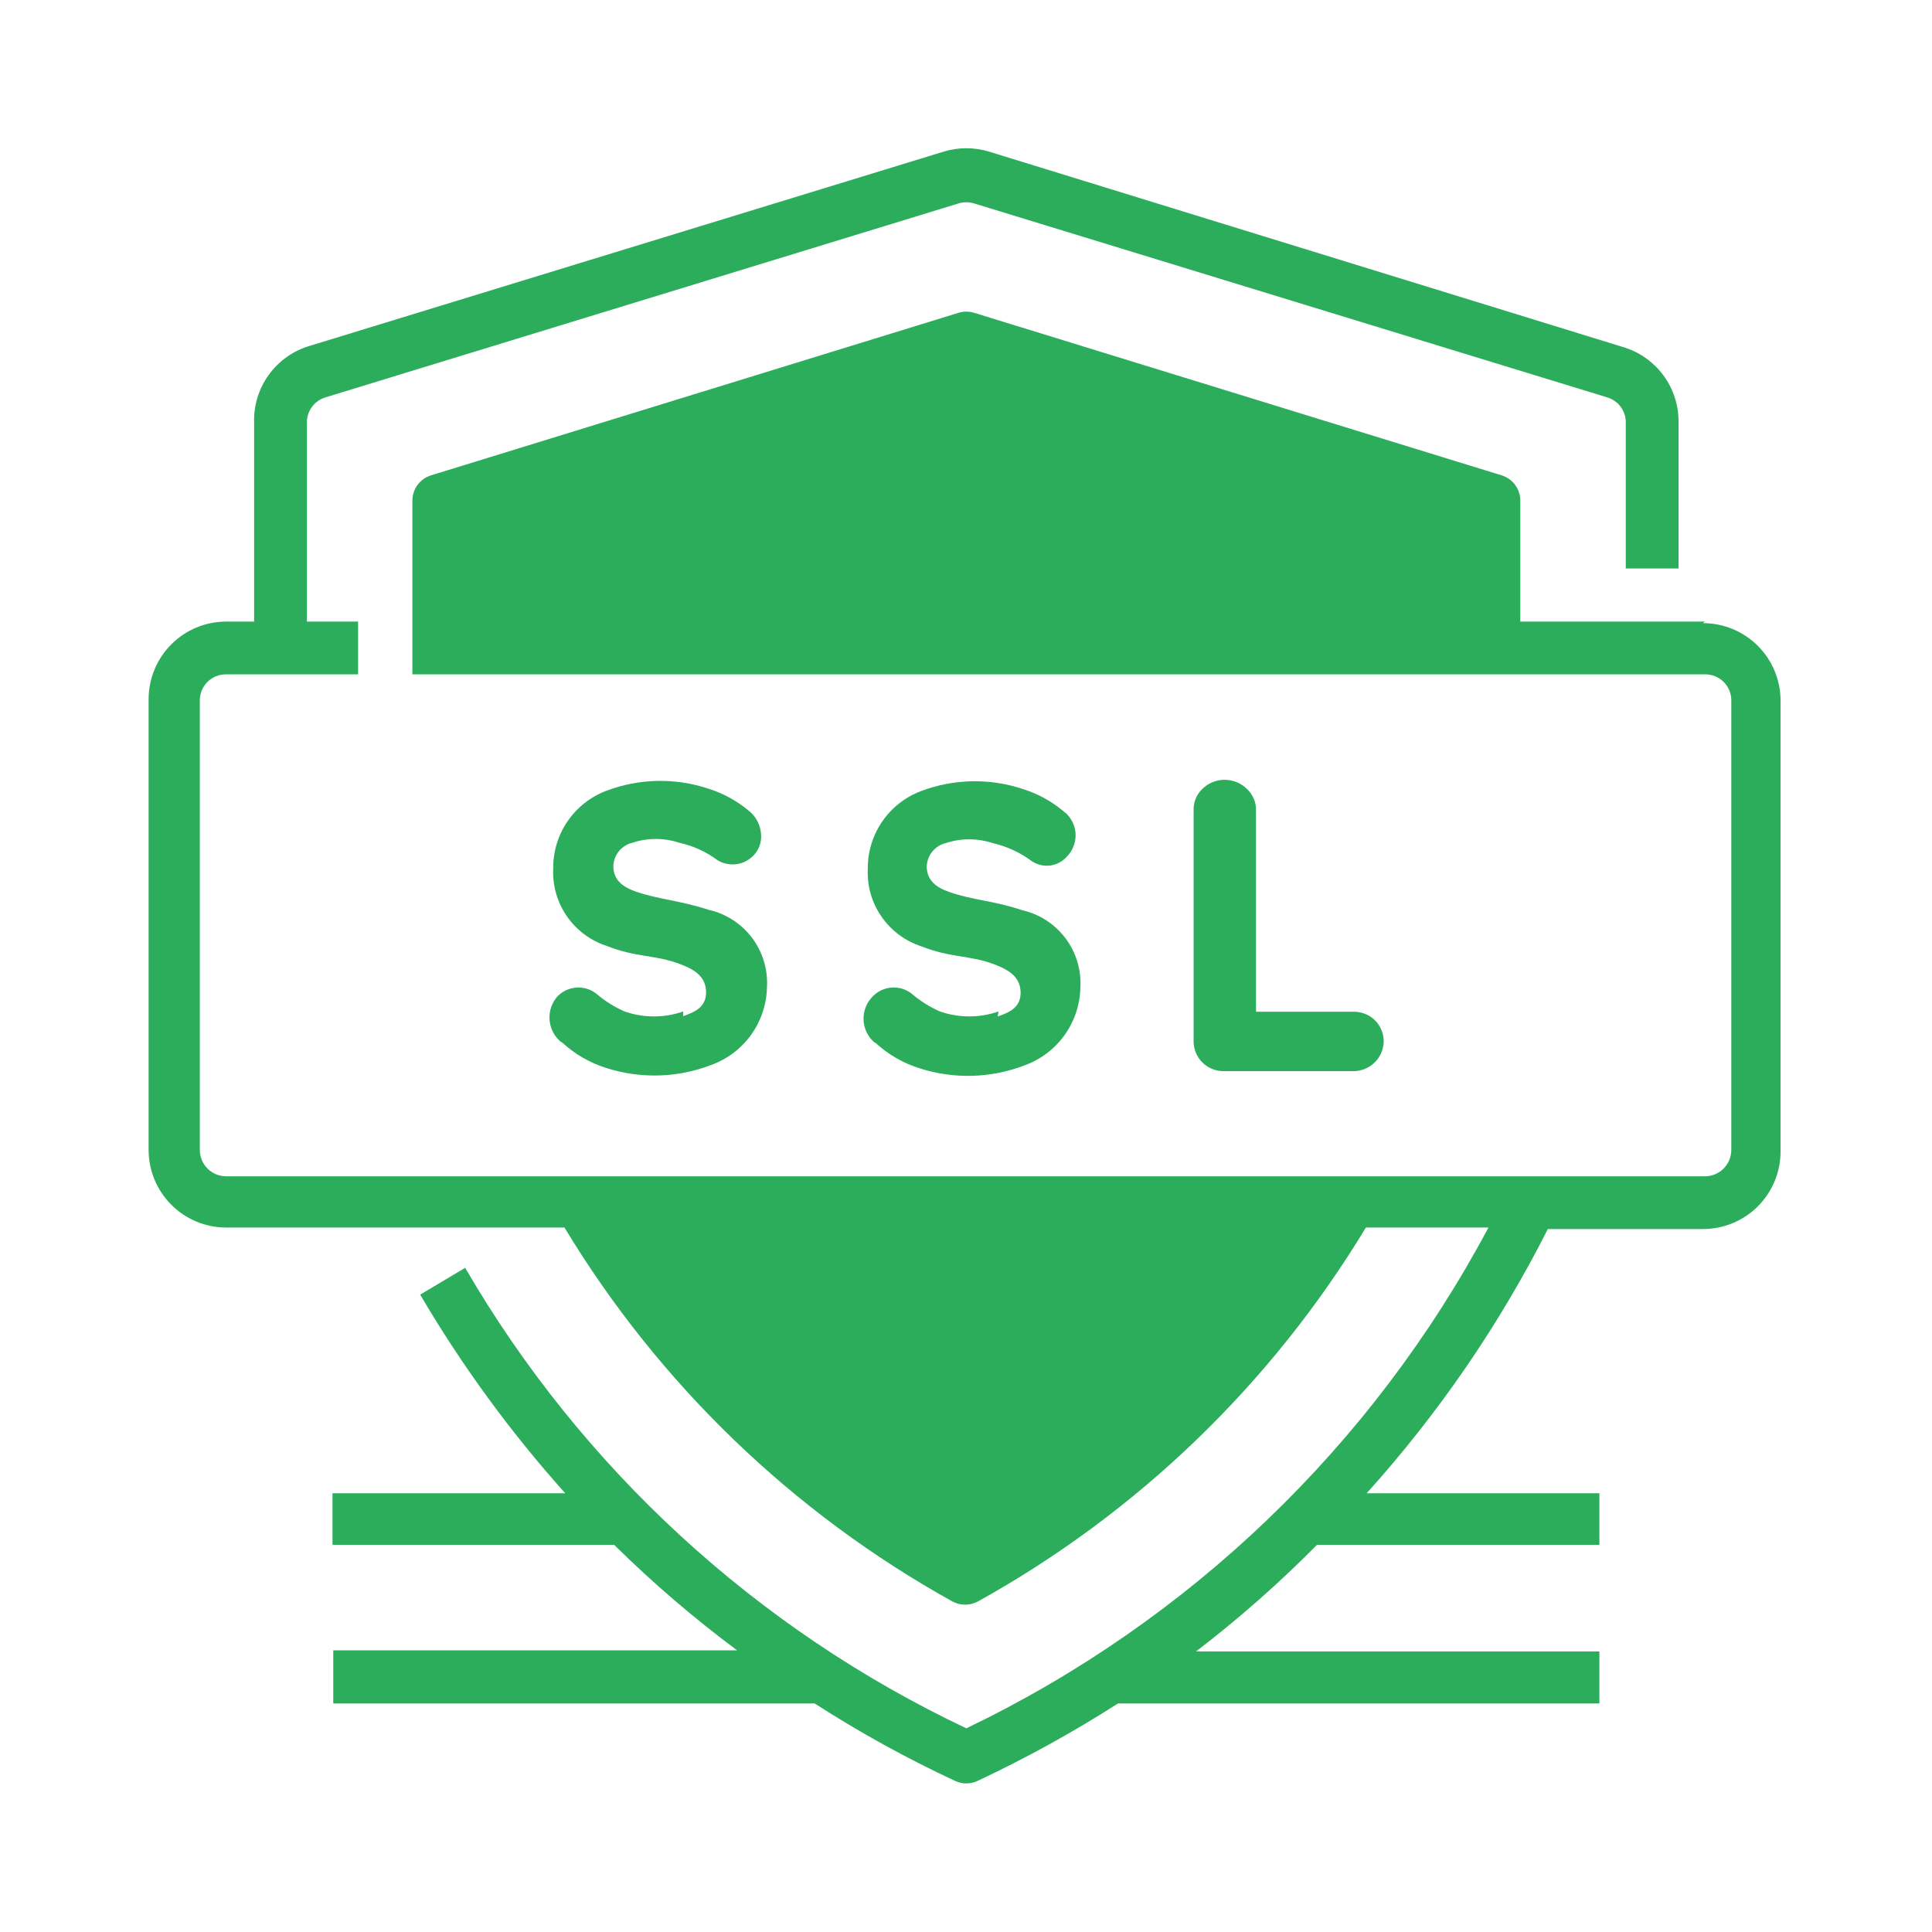
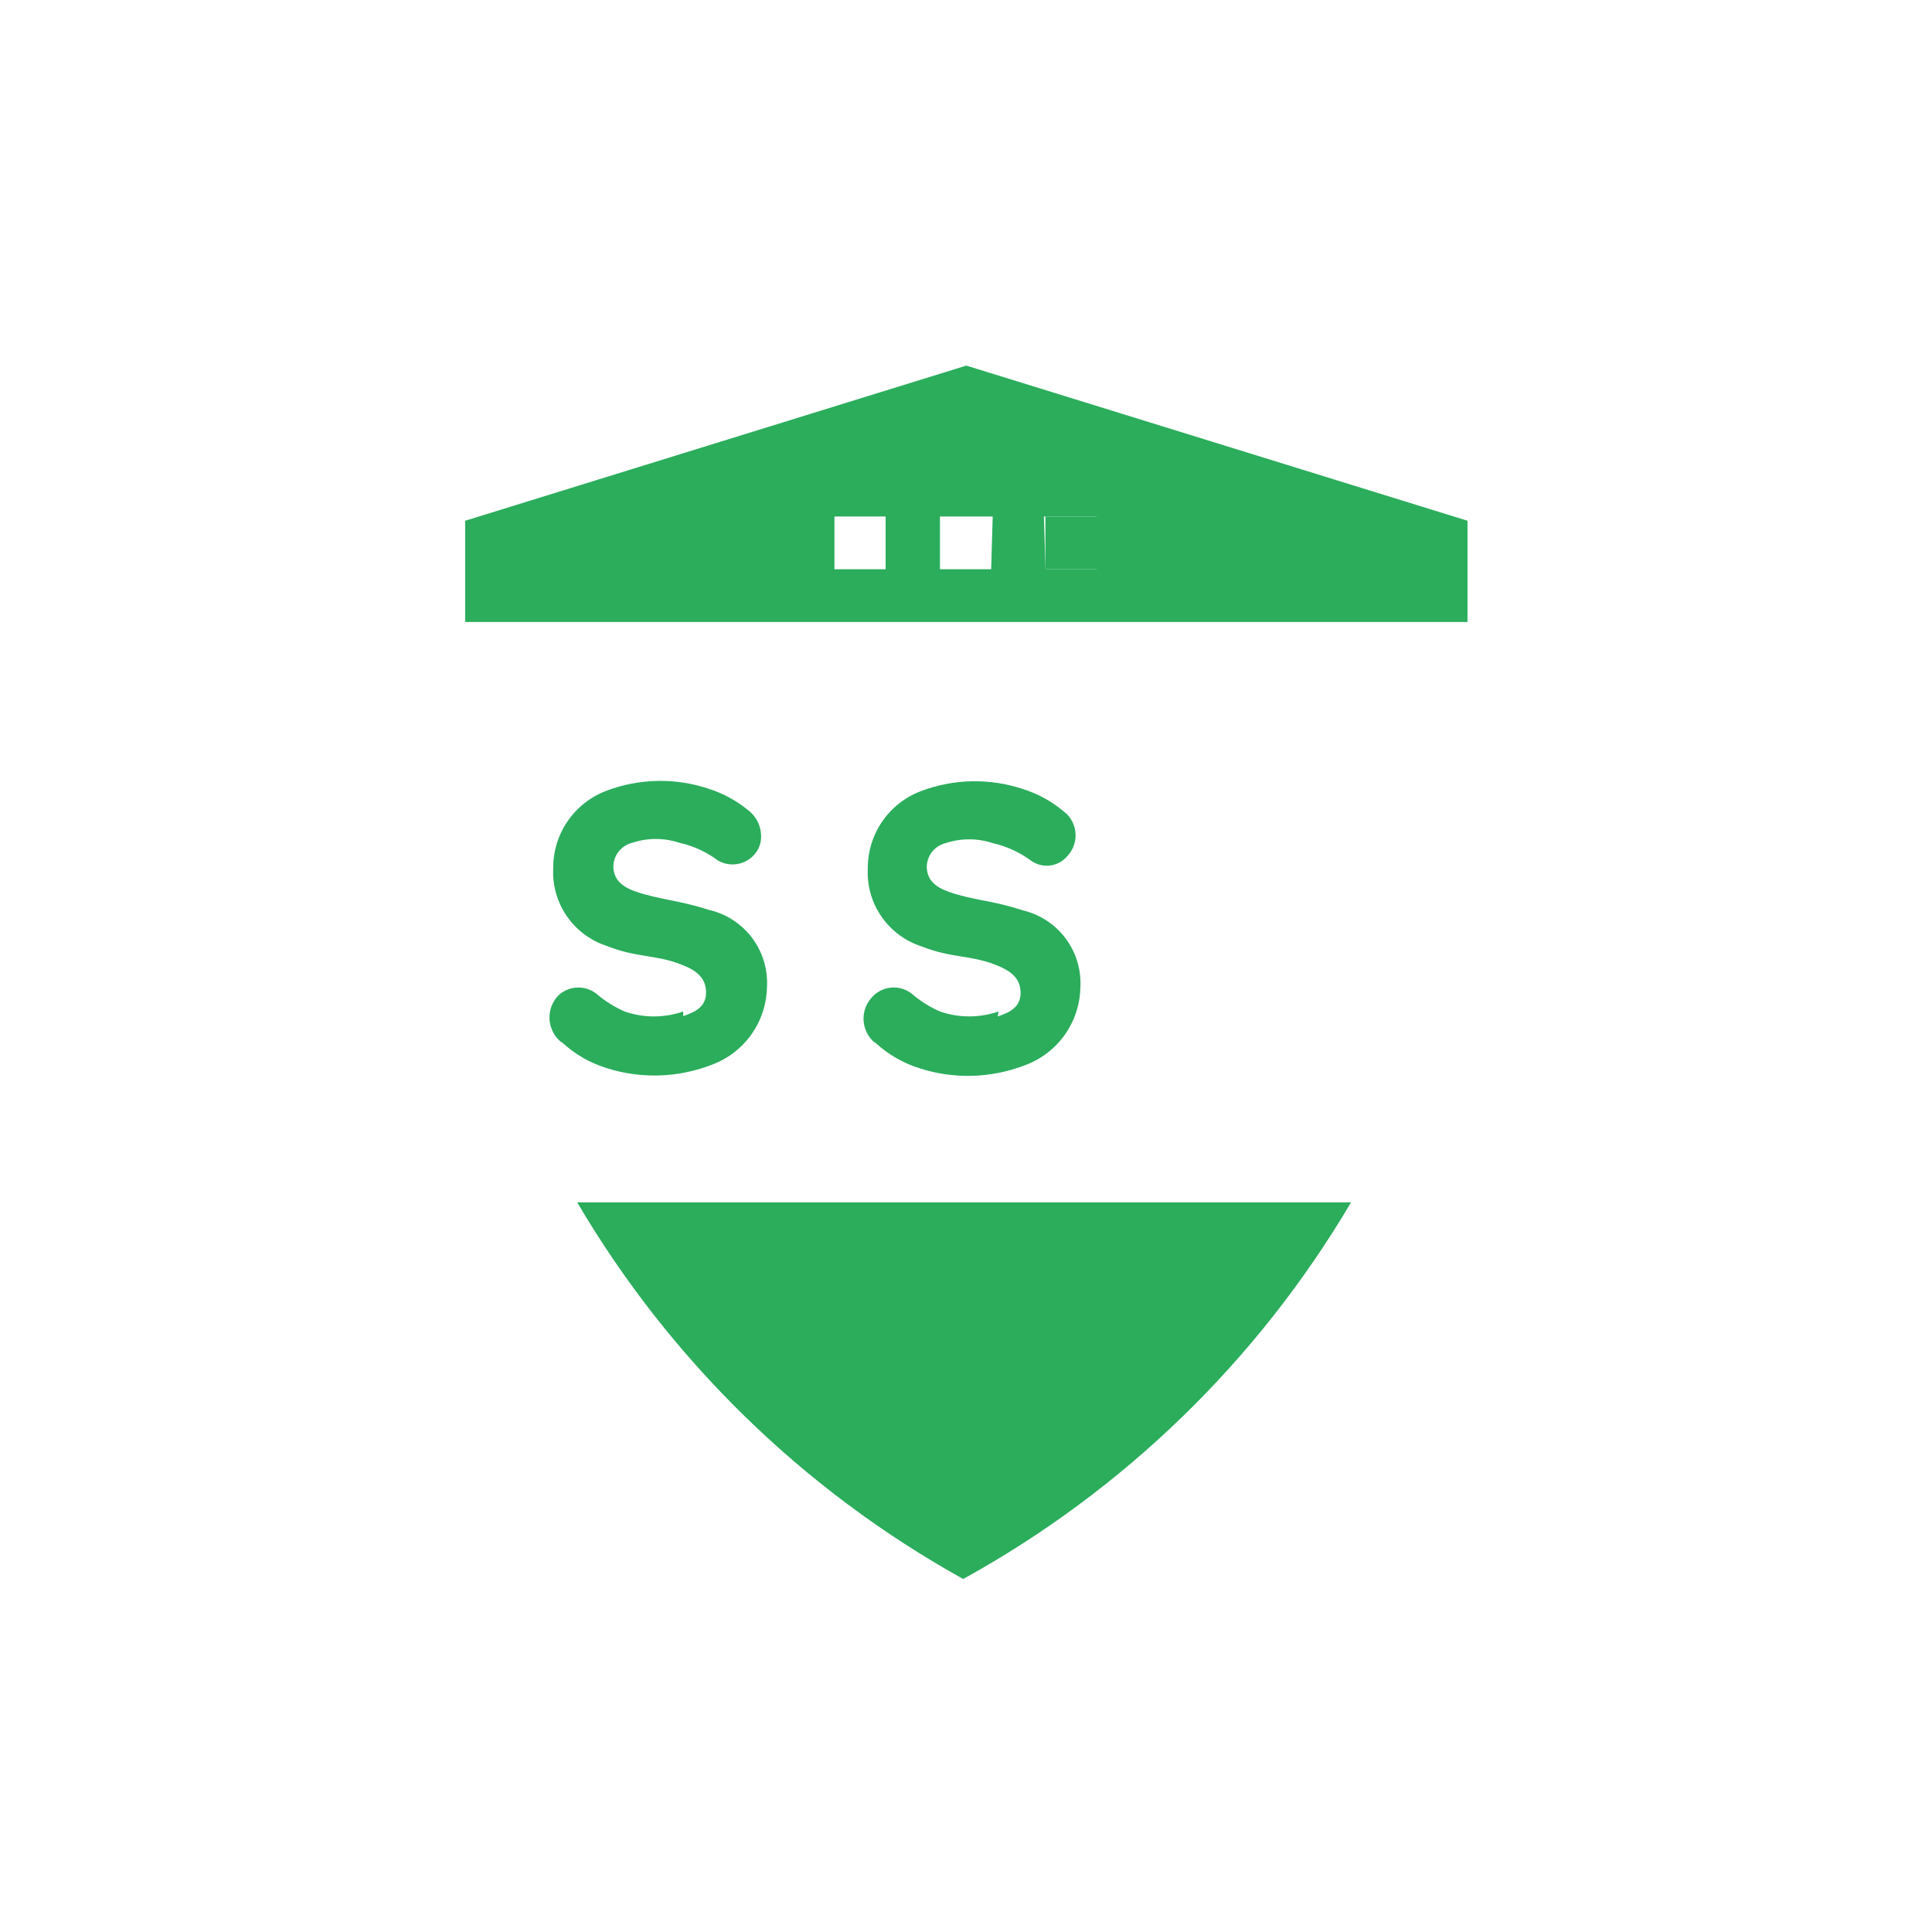
<svg xmlns="http://www.w3.org/2000/svg" width="52" height="52" viewBox="0 0 52 52" fill="none">
  <path d="M36.364 32.361C33.855 36.614 30.249 40.115 25.924 42.499C21.618 40.108 18.031 36.607 15.535 32.361H36.364Z" fill="#2BAD5C" />
-   <path d="M40.208 17.452V13.495L26.008 9.131L11.809 13.495V17.452H40.208Z" fill="#2BAD5C" />
  <path d="M26.009 41.684C29.685 39.572 32.808 36.621 35.124 33.07H16.895C19.21 36.621 22.334 39.572 26.009 41.684Z" fill="#2BAD5C" />
  <path d="M12.52 14.016V16.741H39.498V14.016L26.009 9.84L12.52 14.016ZM23.837 15.321H22.459V13.901H23.837V15.321ZM28.097 13.901H29.517V15.321H28.139L28.097 13.901ZM26.677 15.321H25.299V13.901H26.719L26.677 15.321Z" fill="#2BAD5C" />
-   <path d="M22.457 13.902H23.835V15.322H22.457V13.902Z" fill="#2BAD5C" />
-   <path d="M25.297 13.902H26.717V15.322H25.297V13.902Z" fill="#2BAD5C" />
  <path d="M28.137 13.902H29.557V15.322H28.137V13.902Z" fill="#2BAD5C" />
-   <path d="M45.888 16.73H40.919V13.473C40.919 13.321 40.87 13.173 40.78 13.051C40.69 12.929 40.562 12.839 40.417 12.794L26.218 8.419C26.082 8.377 25.936 8.377 25.8 8.419L11.601 12.794C11.456 12.839 11.329 12.929 11.239 13.051C11.148 13.173 11.1 13.321 11.1 13.473V18.15H45.888C45.982 18.149 46.075 18.166 46.162 18.201C46.248 18.236 46.327 18.289 46.394 18.355C46.46 18.421 46.512 18.5 46.547 18.587C46.582 18.674 46.6 18.766 46.598 18.86V30.951C46.598 31.139 46.523 31.319 46.39 31.453C46.257 31.586 46.077 31.66 45.888 31.66H6.088C5.9 31.66 5.719 31.586 5.586 31.453C5.453 31.319 5.378 31.139 5.378 30.951V18.86C5.377 18.766 5.394 18.674 5.429 18.587C5.465 18.5 5.517 18.421 5.583 18.355C5.649 18.289 5.728 18.236 5.815 18.201C5.902 18.166 5.995 18.149 6.088 18.15H9.638V16.73H8.26V11.374C8.258 11.222 8.306 11.073 8.397 10.951C8.487 10.828 8.615 10.739 8.761 10.695L25.8 5.475C25.936 5.433 26.082 5.433 26.218 5.475L43.257 10.695C43.403 10.739 43.531 10.828 43.622 10.951C43.712 11.073 43.76 11.222 43.758 11.374V15.3H45.178V11.374C45.185 10.917 45.042 10.47 44.77 10.102C44.499 9.735 44.114 9.466 43.675 9.338L26.636 4.086C26.228 3.958 25.79 3.958 25.383 4.086L8.343 9.307C7.896 9.437 7.504 9.713 7.232 10.092C6.959 10.47 6.821 10.929 6.84 11.395V16.73H6.088C5.534 16.73 5.003 16.95 4.612 17.342C4.22 17.733 4 18.265 4 18.818V30.951C4 31.504 4.22 32.035 4.612 32.427C5.003 32.819 5.534 33.039 6.088 33.039H15.193C17.735 37.247 21.335 40.717 25.633 43.103C25.739 43.16 25.858 43.19 25.978 43.19C26.098 43.19 26.216 43.16 26.322 43.103C30.621 40.717 34.22 37.247 36.763 33.039H40.062C36.934 38.914 32.01 43.637 26.009 46.518C20.363 43.845 15.66 39.524 12.52 34.124L11.309 34.845C12.429 36.752 13.737 38.543 15.213 40.191H8.949V41.579H16.529C17.566 42.601 18.671 43.55 19.839 44.419H8.97V45.849H21.927C23.141 46.631 24.407 47.329 25.717 47.938C25.809 47.979 25.908 48.001 26.009 48.001C26.11 48.001 26.21 47.979 26.301 47.938C27.609 47.324 28.875 46.627 30.091 45.849H43.048V44.45H32.19C33.34 43.569 34.429 42.61 35.447 41.579H43.048V40.191H36.784C38.717 38.047 40.357 35.656 41.66 33.08H45.836C46.39 33.08 46.921 32.86 47.313 32.469C47.704 32.077 47.924 31.546 47.924 30.992V18.86C47.924 18.306 47.704 17.775 47.313 17.384C46.921 16.992 46.39 16.772 45.836 16.772L45.888 16.73ZM39.499 16.73H12.52V14.015L26.009 9.839L39.499 14.015V16.73ZM26.009 41.684C22.334 39.572 19.21 36.62 16.894 33.07H35.124C32.808 36.62 29.685 39.572 26.009 41.684Z" fill="#2BAD5C" />
  <path d="M18.388 27.224C17.877 27.402 17.322 27.402 16.811 27.224C16.535 27.103 16.278 26.941 16.049 26.744C15.896 26.625 15.706 26.567 15.513 26.581C15.32 26.594 15.139 26.678 15.005 26.817C14.857 26.983 14.78 27.201 14.79 27.423C14.8 27.645 14.895 27.855 15.057 28.007C15.077 28.03 15.102 28.048 15.13 28.059C15.474 28.376 15.884 28.611 16.331 28.749C17.249 29.04 18.24 29.011 19.139 28.665C19.571 28.509 19.946 28.227 20.215 27.854C20.483 27.481 20.632 27.036 20.643 26.577C20.672 26.1 20.53 25.628 20.244 25.245C19.957 24.863 19.543 24.594 19.077 24.489C18.273 24.228 17.761 24.217 17.114 23.998C16.759 23.873 16.508 23.685 16.508 23.309C16.513 23.163 16.566 23.023 16.659 22.91C16.751 22.796 16.878 22.717 17.02 22.683C17.43 22.547 17.873 22.547 18.283 22.683C18.662 22.766 19.018 22.93 19.327 23.163C19.5 23.262 19.705 23.291 19.899 23.245C20.093 23.198 20.262 23.079 20.371 22.912C20.45 22.788 20.49 22.642 20.486 22.495C20.483 22.358 20.449 22.223 20.386 22.102C20.322 21.981 20.232 21.876 20.121 21.795C19.812 21.542 19.457 21.351 19.077 21.231C18.18 20.929 17.205 20.948 16.32 21.284C15.897 21.444 15.533 21.73 15.277 22.103C15.021 22.476 14.886 22.919 14.89 23.372C14.867 23.83 14.996 24.282 15.257 24.66C15.517 25.037 15.895 25.318 16.331 25.46C17.145 25.783 17.646 25.689 18.335 25.961C18.722 26.107 19.004 26.305 19.004 26.713C19.004 27.12 18.68 27.245 18.388 27.35V27.224Z" fill="#2BAD5C" />
  <path d="M26.875 27.224C26.365 27.401 25.809 27.401 25.299 27.224C25.022 27.102 24.765 26.94 24.536 26.743C24.384 26.625 24.193 26.566 24 26.58C23.808 26.593 23.627 26.677 23.492 26.816C23.413 26.895 23.35 26.988 23.307 27.092C23.264 27.195 23.242 27.305 23.242 27.417C23.242 27.528 23.264 27.639 23.307 27.742C23.35 27.845 23.413 27.938 23.492 28.017C23.512 28.04 23.537 28.058 23.565 28.069C23.909 28.386 24.32 28.621 24.766 28.758C25.685 29.05 26.675 29.02 27.575 28.675C28.007 28.519 28.381 28.236 28.65 27.864C28.918 27.491 29.067 27.046 29.078 26.587C29.107 26.109 28.966 25.637 28.679 25.255C28.392 24.872 27.978 24.604 27.512 24.498C26.698 24.227 26.207 24.238 25.549 24.008C25.194 23.883 24.944 23.695 24.944 23.319C24.949 23.173 25.001 23.032 25.094 22.919C25.186 22.806 25.313 22.726 25.455 22.692C25.865 22.557 26.308 22.557 26.718 22.692C27.096 22.778 27.452 22.942 27.763 23.173C27.907 23.273 28.084 23.317 28.259 23.296C28.435 23.274 28.596 23.19 28.713 23.058C28.864 22.905 28.95 22.699 28.95 22.483C28.95 22.268 28.864 22.062 28.713 21.909L28.587 21.805C28.279 21.552 27.924 21.361 27.543 21.241C26.646 20.939 25.672 20.958 24.787 21.293C24.364 21.453 24 21.739 23.744 22.113C23.488 22.486 23.353 22.929 23.357 23.381C23.334 23.839 23.463 24.292 23.724 24.669C23.984 25.047 24.361 25.328 24.797 25.47C25.612 25.793 26.113 25.699 26.802 25.971C27.178 26.117 27.47 26.315 27.47 26.722C27.47 27.13 27.147 27.255 26.854 27.359L26.875 27.224Z" fill="#2BAD5C" />
-   <path d="M33.556 21.229C33.396 21.075 33.183 20.988 32.961 20.988C32.739 20.988 32.525 21.075 32.366 21.229C32.286 21.304 32.224 21.394 32.182 21.495C32.141 21.596 32.121 21.705 32.126 21.814V28.005C32.123 28.111 32.141 28.217 32.18 28.317C32.218 28.416 32.276 28.507 32.35 28.583C32.424 28.66 32.512 28.721 32.61 28.764C32.707 28.806 32.813 28.828 32.919 28.83H36.417C36.627 28.833 36.831 28.754 36.985 28.61C37.139 28.466 37.231 28.268 37.242 28.057C37.246 27.952 37.229 27.847 37.192 27.749C37.156 27.65 37.1 27.56 37.028 27.483C36.956 27.406 36.87 27.345 36.773 27.302C36.678 27.259 36.574 27.235 36.469 27.232H33.806V21.824C33.81 21.713 33.79 21.602 33.746 21.499C33.703 21.396 33.638 21.304 33.556 21.229Z" fill="#2BAD5C" />
</svg>